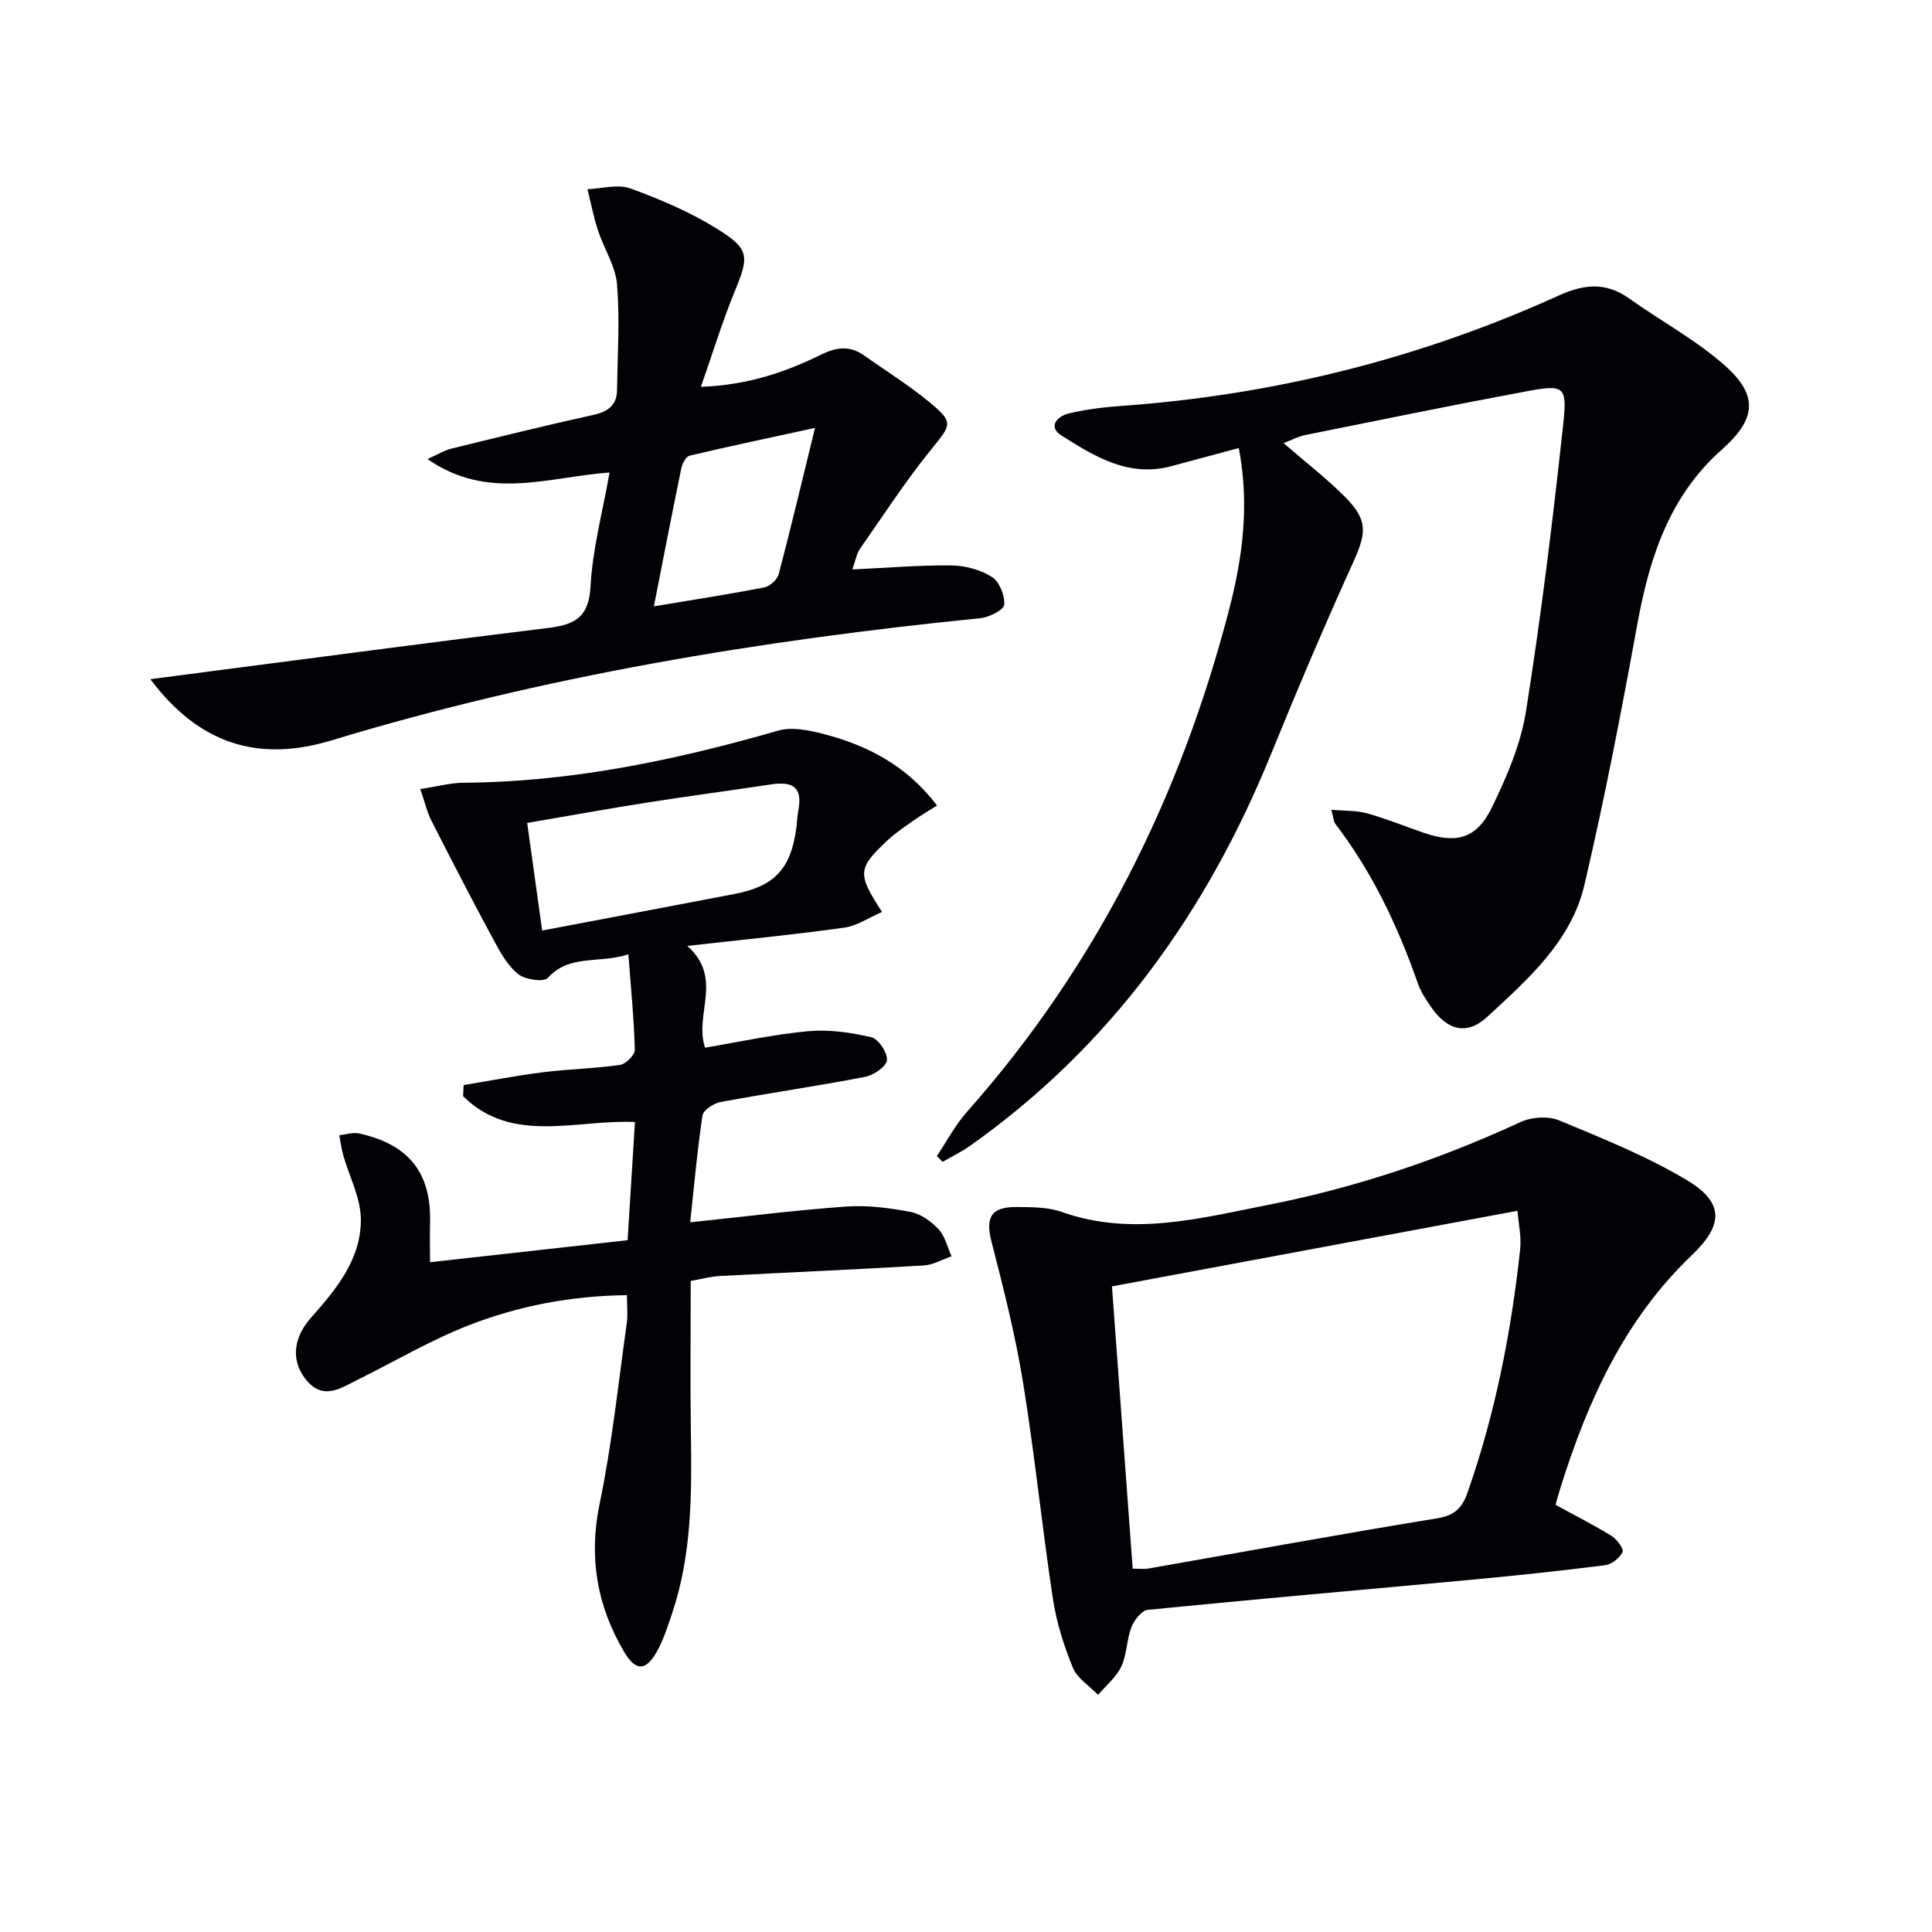
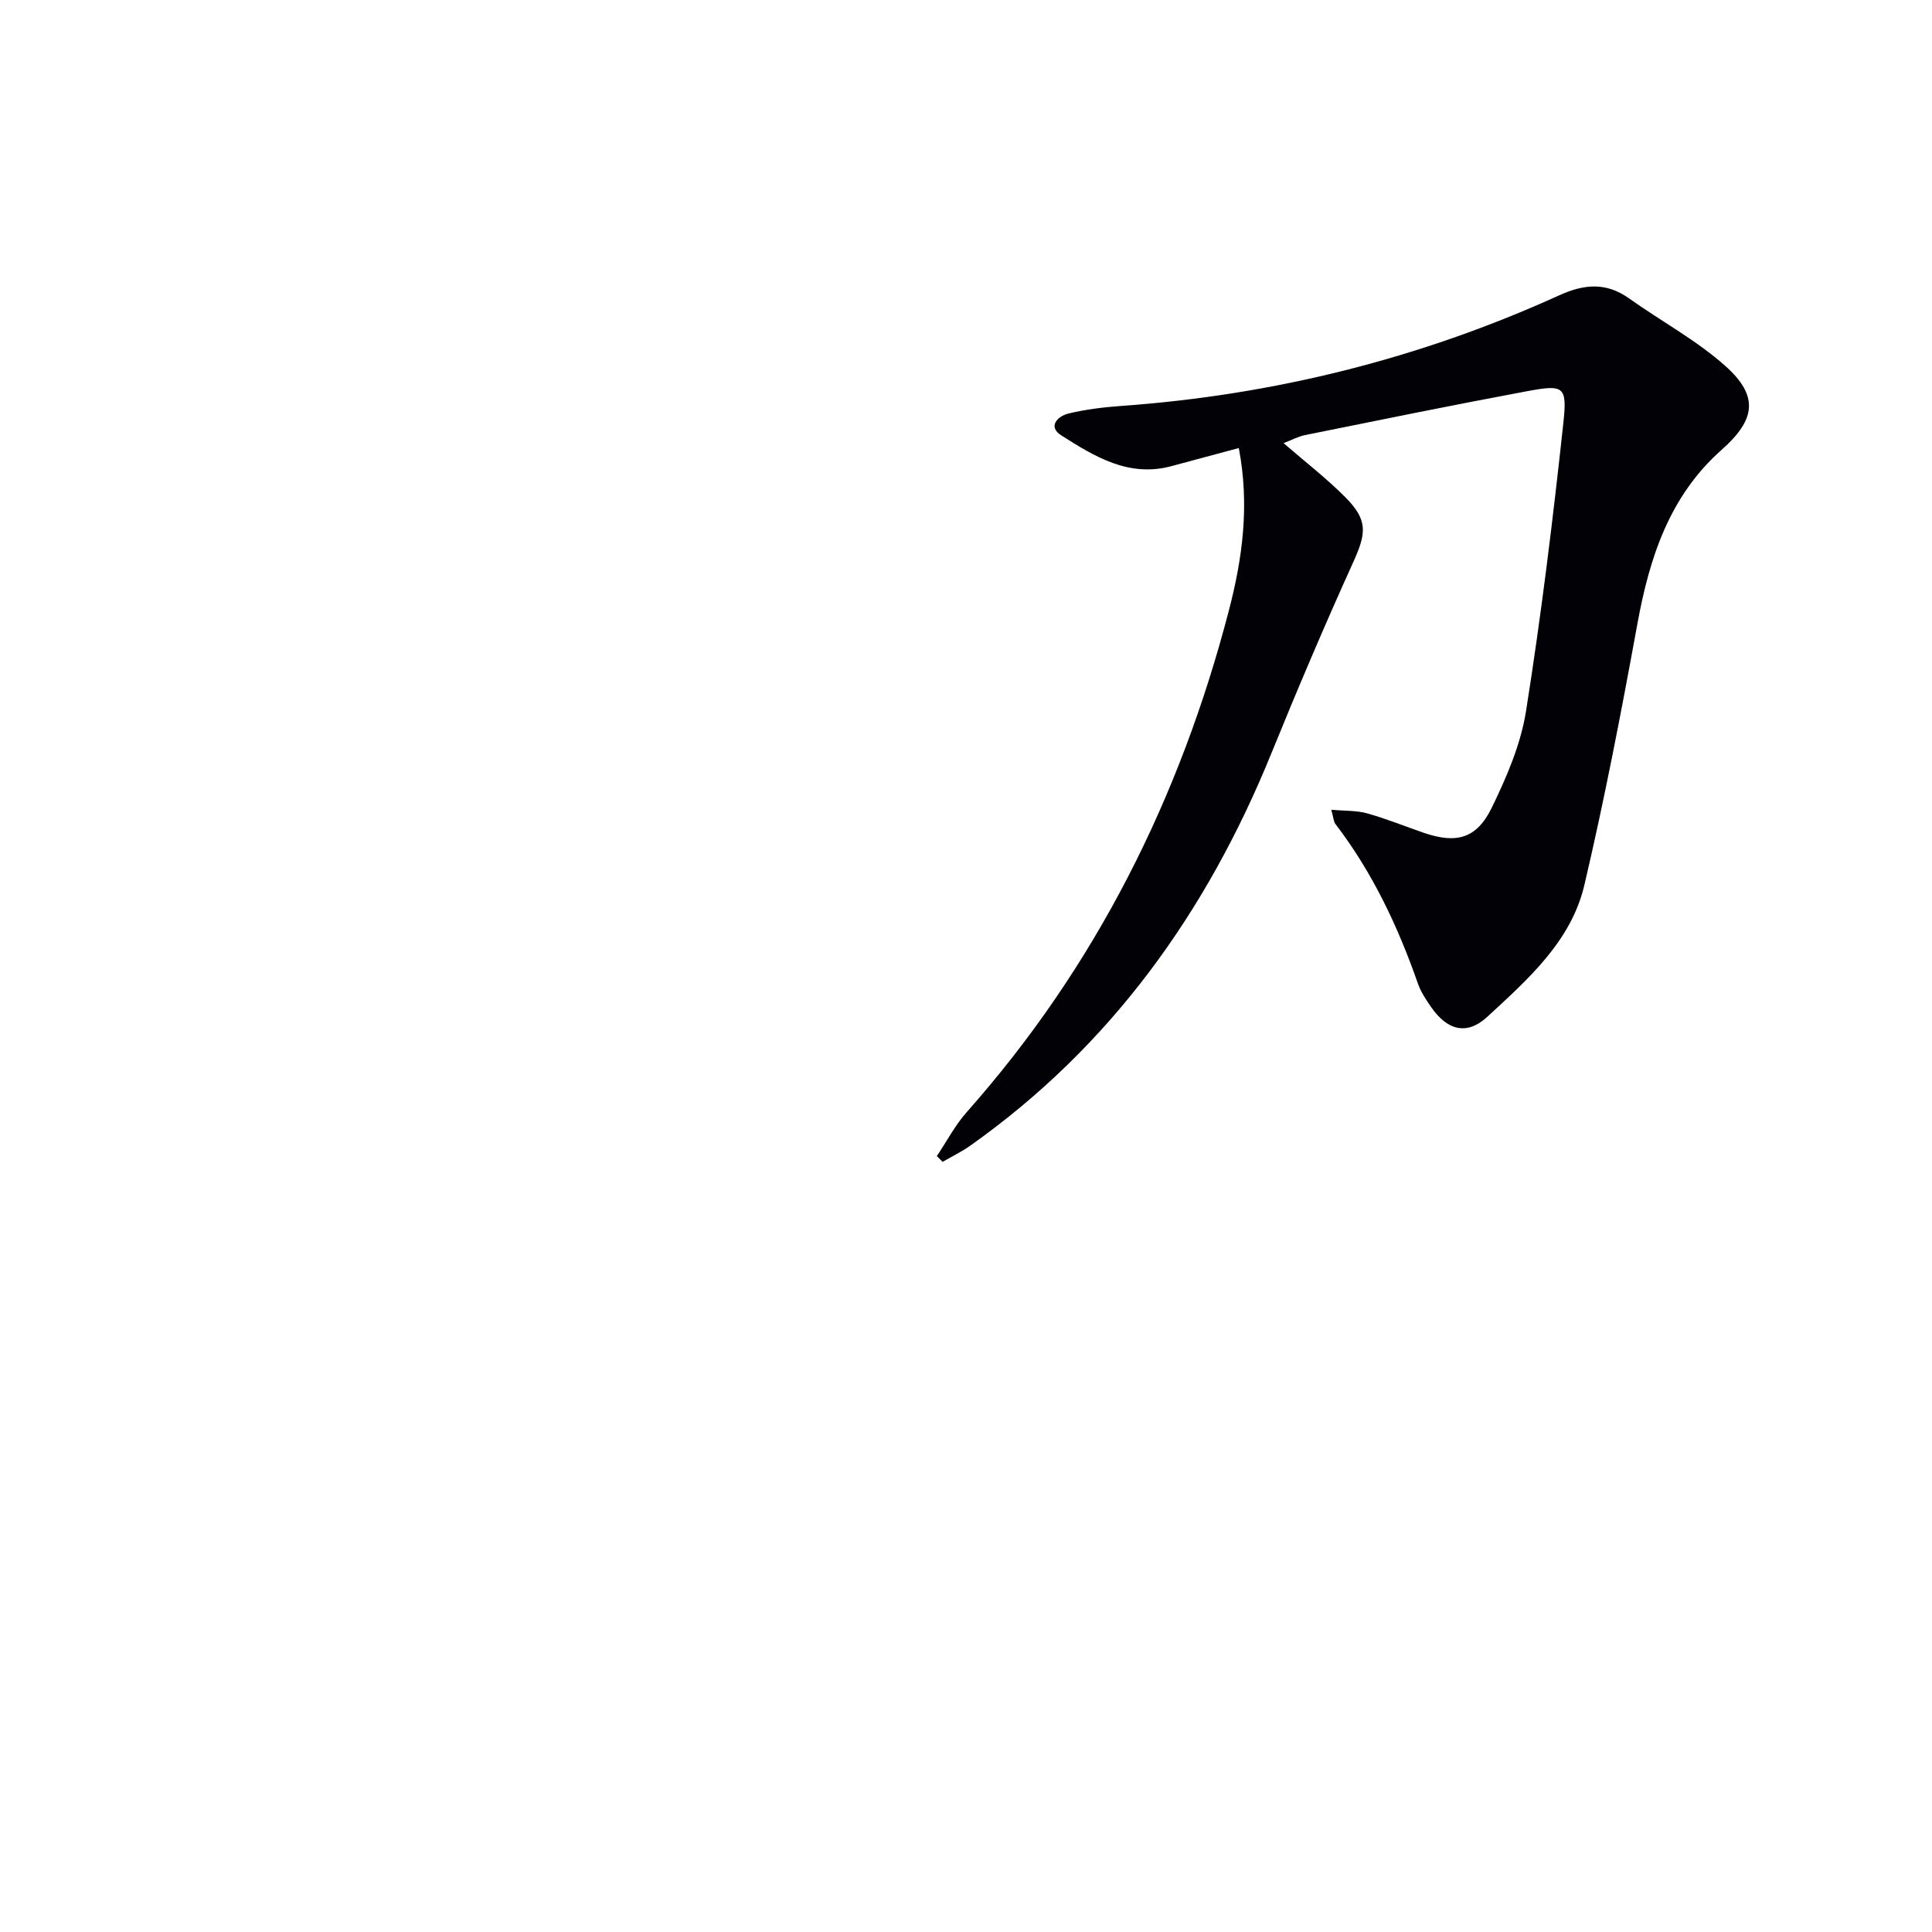
<svg xmlns="http://www.w3.org/2000/svg" enable-background="new 0 0 400 400" viewBox="0 0 400 400">
  <path d="m265.75 91.75c4.55 3.94 8.91 7.3 12.76 11.17 4.72 4.74 4.4 7.42 1.7 13.39-5.95 13.12-11.59 26.39-17.02 39.74-13.35 32.81-33.2 60.57-62.37 81.19-1.78 1.26-3.77 2.21-5.67 3.31-.4-.4-.79-.8-1.19-1.2 2.06-3.06 3.79-6.4 6.22-9.13 26.69-30.1 44.14-65.03 54.23-103.76 2.81-10.78 4.35-21.77 2.07-33.7-4.88 1.31-9.45 2.55-14.03 3.77-8.81 2.34-15.87-2.04-22.71-6.38-2.89-1.83-.78-4 1.53-4.55 3.53-.84 7.18-1.29 10.8-1.55 31.63-2.25 61.92-9.81 90.78-22.92 5.12-2.32 9.67-2.74 14.43.65 6.61 4.71 13.89 8.61 19.9 13.96 7.06 6.28 6.29 11.17-.75 17.4-10.79 9.57-14.93 22.32-17.43 36.04-3.3 18.08-6.77 36.16-10.97 54.05-2.73 11.65-11.69 19.52-20.09 27.28-4.26 3.94-8.34 2.82-11.7-2.09-1.03-1.5-2.08-3.07-2.67-4.77-4.14-11.84-9.43-23.06-17.1-33.07-.36-.47-.37-1.22-.84-2.93 2.83.26 5.23.13 7.43.75 3.98 1.11 7.82 2.69 11.74 4.03 6.71 2.3 10.92 1.23 14.05-5.2 3.09-6.34 6.01-13.12 7.1-20.02 3.14-19.81 5.58-39.75 7.73-59.69.82-7.62.08-7.94-7.65-6.5-15.31 2.85-30.57 5.98-45.84 9.06-1.48.31-2.88 1.07-4.44 1.67z" fill="#010106" />
-   <path d="m130.1 197.58c-6.15 2.01-12.17-.11-16.67 4.88-.84.93-4.75.37-6.19-.81-2.2-1.79-3.72-4.58-5.11-7.17-4.38-8.12-8.62-16.32-12.8-24.55-.93-1.84-1.39-3.91-2.31-6.56 3.51-.54 6.23-1.29 8.95-1.31 22.3-.15 43.83-4.66 65.15-10.79 2.8-.81 6.27-.11 9.23.65 9.17 2.37 17.34 6.53 23.65 14.85-1.86 1.18-3.5 2.14-5.05 3.24-1.76 1.24-3.57 2.46-5.14 3.92-6.27 5.88-6.37 6.91-1.19 14.88-2.73 1.17-5.19 2.89-7.83 3.25-10.32 1.44-20.7 2.45-32.49 3.78 7.57 6.76 1.35 14.12 3.67 21.07 7.06-1.18 14.15-2.75 21.33-3.41 4.32-.4 8.85.26 13.1 1.25 1.47.34 3.39 3.23 3.23 4.75-.14 1.34-2.77 3.12-4.55 3.46-9.93 1.91-19.94 3.35-29.89 5.2-1.42.26-3.58 1.67-3.75 2.79-1.1 7.36-1.75 14.78-2.54 22.11 11.07-1.15 21.69-2.5 32.36-3.26 4.4-.31 8.95.3 13.31 1.13 2.1.4 4.26 1.98 5.77 3.6 1.34 1.44 1.81 3.68 2.67 5.57-1.92.66-3.81 1.79-5.76 1.9-14.1.84-28.22 1.44-42.32 2.19-1.81.1-3.6.6-5.92 1.01 0 10.5-.13 20.96.03 31.42.2 12.66.21 25.28-3.91 37.48-.85 2.51-1.66 5.07-2.89 7.4-2.36 4.48-4.54 4.74-7.07.42-5.56-9.47-7.33-19.49-5.02-30.59 2.56-12.32 3.86-24.91 5.62-37.39.25-1.75.03-3.57.03-5.79-11.61.13-22.51 2.23-32.86 6.28-7.85 3.07-15.19 7.42-22.77 11.17-3.68 1.82-7.38 4.54-11.01-.2-2.9-3.8-2.46-8.44 1.26-12.62 5.25-5.91 10.41-12.17 10.29-20.45-.06-4.39-2.4-8.75-3.64-13.13-.38-1.35-.56-2.77-.82-4.16 1.36-.14 2.79-.65 4.06-.38 10.39 2.28 15.02 8.21 14.73 18.57-.06 2.32-.01 4.65-.01 8.1 13.64-1.52 27.02-3.01 40.91-4.56.51-8.21 1-16.12 1.52-24.47-12.13-.57-25.43 4.7-35.59-5.35.04-.77.09-1.53.13-2.3 5.49-.9 10.96-1.97 16.48-2.66 5.27-.66 10.62-.75 15.87-1.51 1.21-.17 3.11-2.07 3.08-3.14-.16-6.28-.79-12.54-1.33-19.76zm-17.85-4.92c13.8-2.62 26.81-5.08 39.82-7.57 8.3-1.59 11.67-5.2 12.8-13.66.15-1.15.18-2.32.39-3.45.91-4.73-.73-6.31-5.62-5.58-8.52 1.29-17.06 2.41-25.58 3.75-8.27 1.3-16.5 2.79-24.91 4.23 1.08 7.71 2.05 14.72 3.1 22.28z" fill="#010106" />
-   <path d="m322.06 311.56c4.09 2.24 7.93 4.17 11.57 6.42 1.12.69 2.61 2.72 2.3 3.35-.6 1.24-2.25 2.56-3.61 2.73-9.22 1.17-18.46 2.15-27.72 3.01-22.32 2.08-44.66 4.01-66.97 6.23-1.27.13-2.82 2.15-3.39 3.62-1 2.59-.91 5.63-2.08 8.11-1.05 2.22-3.17 3.93-4.82 5.87-1.79-1.86-4.31-3.42-5.22-5.63-1.87-4.56-3.39-9.4-4.13-14.27-2.26-14.92-3.77-29.95-6.19-44.84-1.59-9.77-4.03-19.42-6.5-29.01-1.31-5.07-.17-7.3 5.19-7.25 3.12.03 6.46 0 9.33 1.02 14.45 5.13 28.57 1.32 42.63-1.44 18.12-3.56 35.56-9.4 52.36-17.17 2.27-1.05 5.71-1.29 7.96-.36 9.01 3.74 18.16 7.42 26.5 12.4 7.79 4.66 7.51 9.33.98 15.55-13.89 13.25-21.52 30.08-27.14 48.02-.35 1.09-.65 2.21-1.05 3.64zm-87.55 13.21c1.3 0 2.29.14 3.23-.02 19.94-3.49 39.84-7.14 59.82-10.4 3.55-.58 5.13-2.1 6.23-5.2 5.77-16.37 9.08-33.27 10.94-50.47.28-2.62-.34-5.35-.55-8-28.42 5.3-55.91 10.42-83.96 15.65 1.4 18.96 2.84 38.59 4.29 58.44z" fill="#010106" />
-   <path d="m145.11 80.09c9.8-.36 17.58-3.08 25.03-6.73 3.19-1.56 5.93-1.8 8.84.28 4.46 3.18 9.15 6.07 13.36 9.55 5.21 4.31 4.66 4.66.47 9.84-5.3 6.55-9.92 13.65-14.75 20.58-.72 1.04-.93 2.44-1.59 4.29 7.16-.33 13.85-.91 20.53-.83 2.84.03 6 .88 8.36 2.38 1.55.98 2.72 3.86 2.55 5.74-.1 1.11-3.11 2.61-4.93 2.8-45.51 4.56-90.48 11.98-134.32 25.29-15.14 4.6-27.42.82-37.53-12.66 4.3-.56 8.26-1.08 12.22-1.6 23.38-3.03 46.74-6.15 70.14-9.01 5.43-.66 8.43-2.14 8.77-8.55.4-7.68 2.47-15.28 3.94-23.63-12.71.9-25.09 5.97-37.7-2.79 2.4-1.07 3.57-1.82 4.84-2.13 9.83-2.41 19.66-4.84 29.55-7.02 3.04-.67 4.82-2.03 4.86-5.16.11-7.29.59-14.62 0-21.86-.31-3.78-2.7-7.37-3.93-11.12-.92-2.8-1.47-5.71-2.19-8.58 2.98-.11 6.27-1.1 8.87-.16 6.18 2.25 12.36 4.88 17.93 8.34 6.86 4.27 6.67 5.71 3.64 13.09-2.5 6.1-4.43 12.43-6.96 19.65zm-9.73 45.45c8.28-1.39 15.61-2.51 22.88-3.93 1.15-.23 2.67-1.62 2.97-2.75 2.54-9.67 4.85-19.39 7.51-30.27-9.63 2.1-17.82 3.82-25.96 5.75-.75.18-1.51 1.61-1.71 2.57-1.91 9.23-3.69 18.48-5.69 28.63z" fill="#010106" />
</svg>